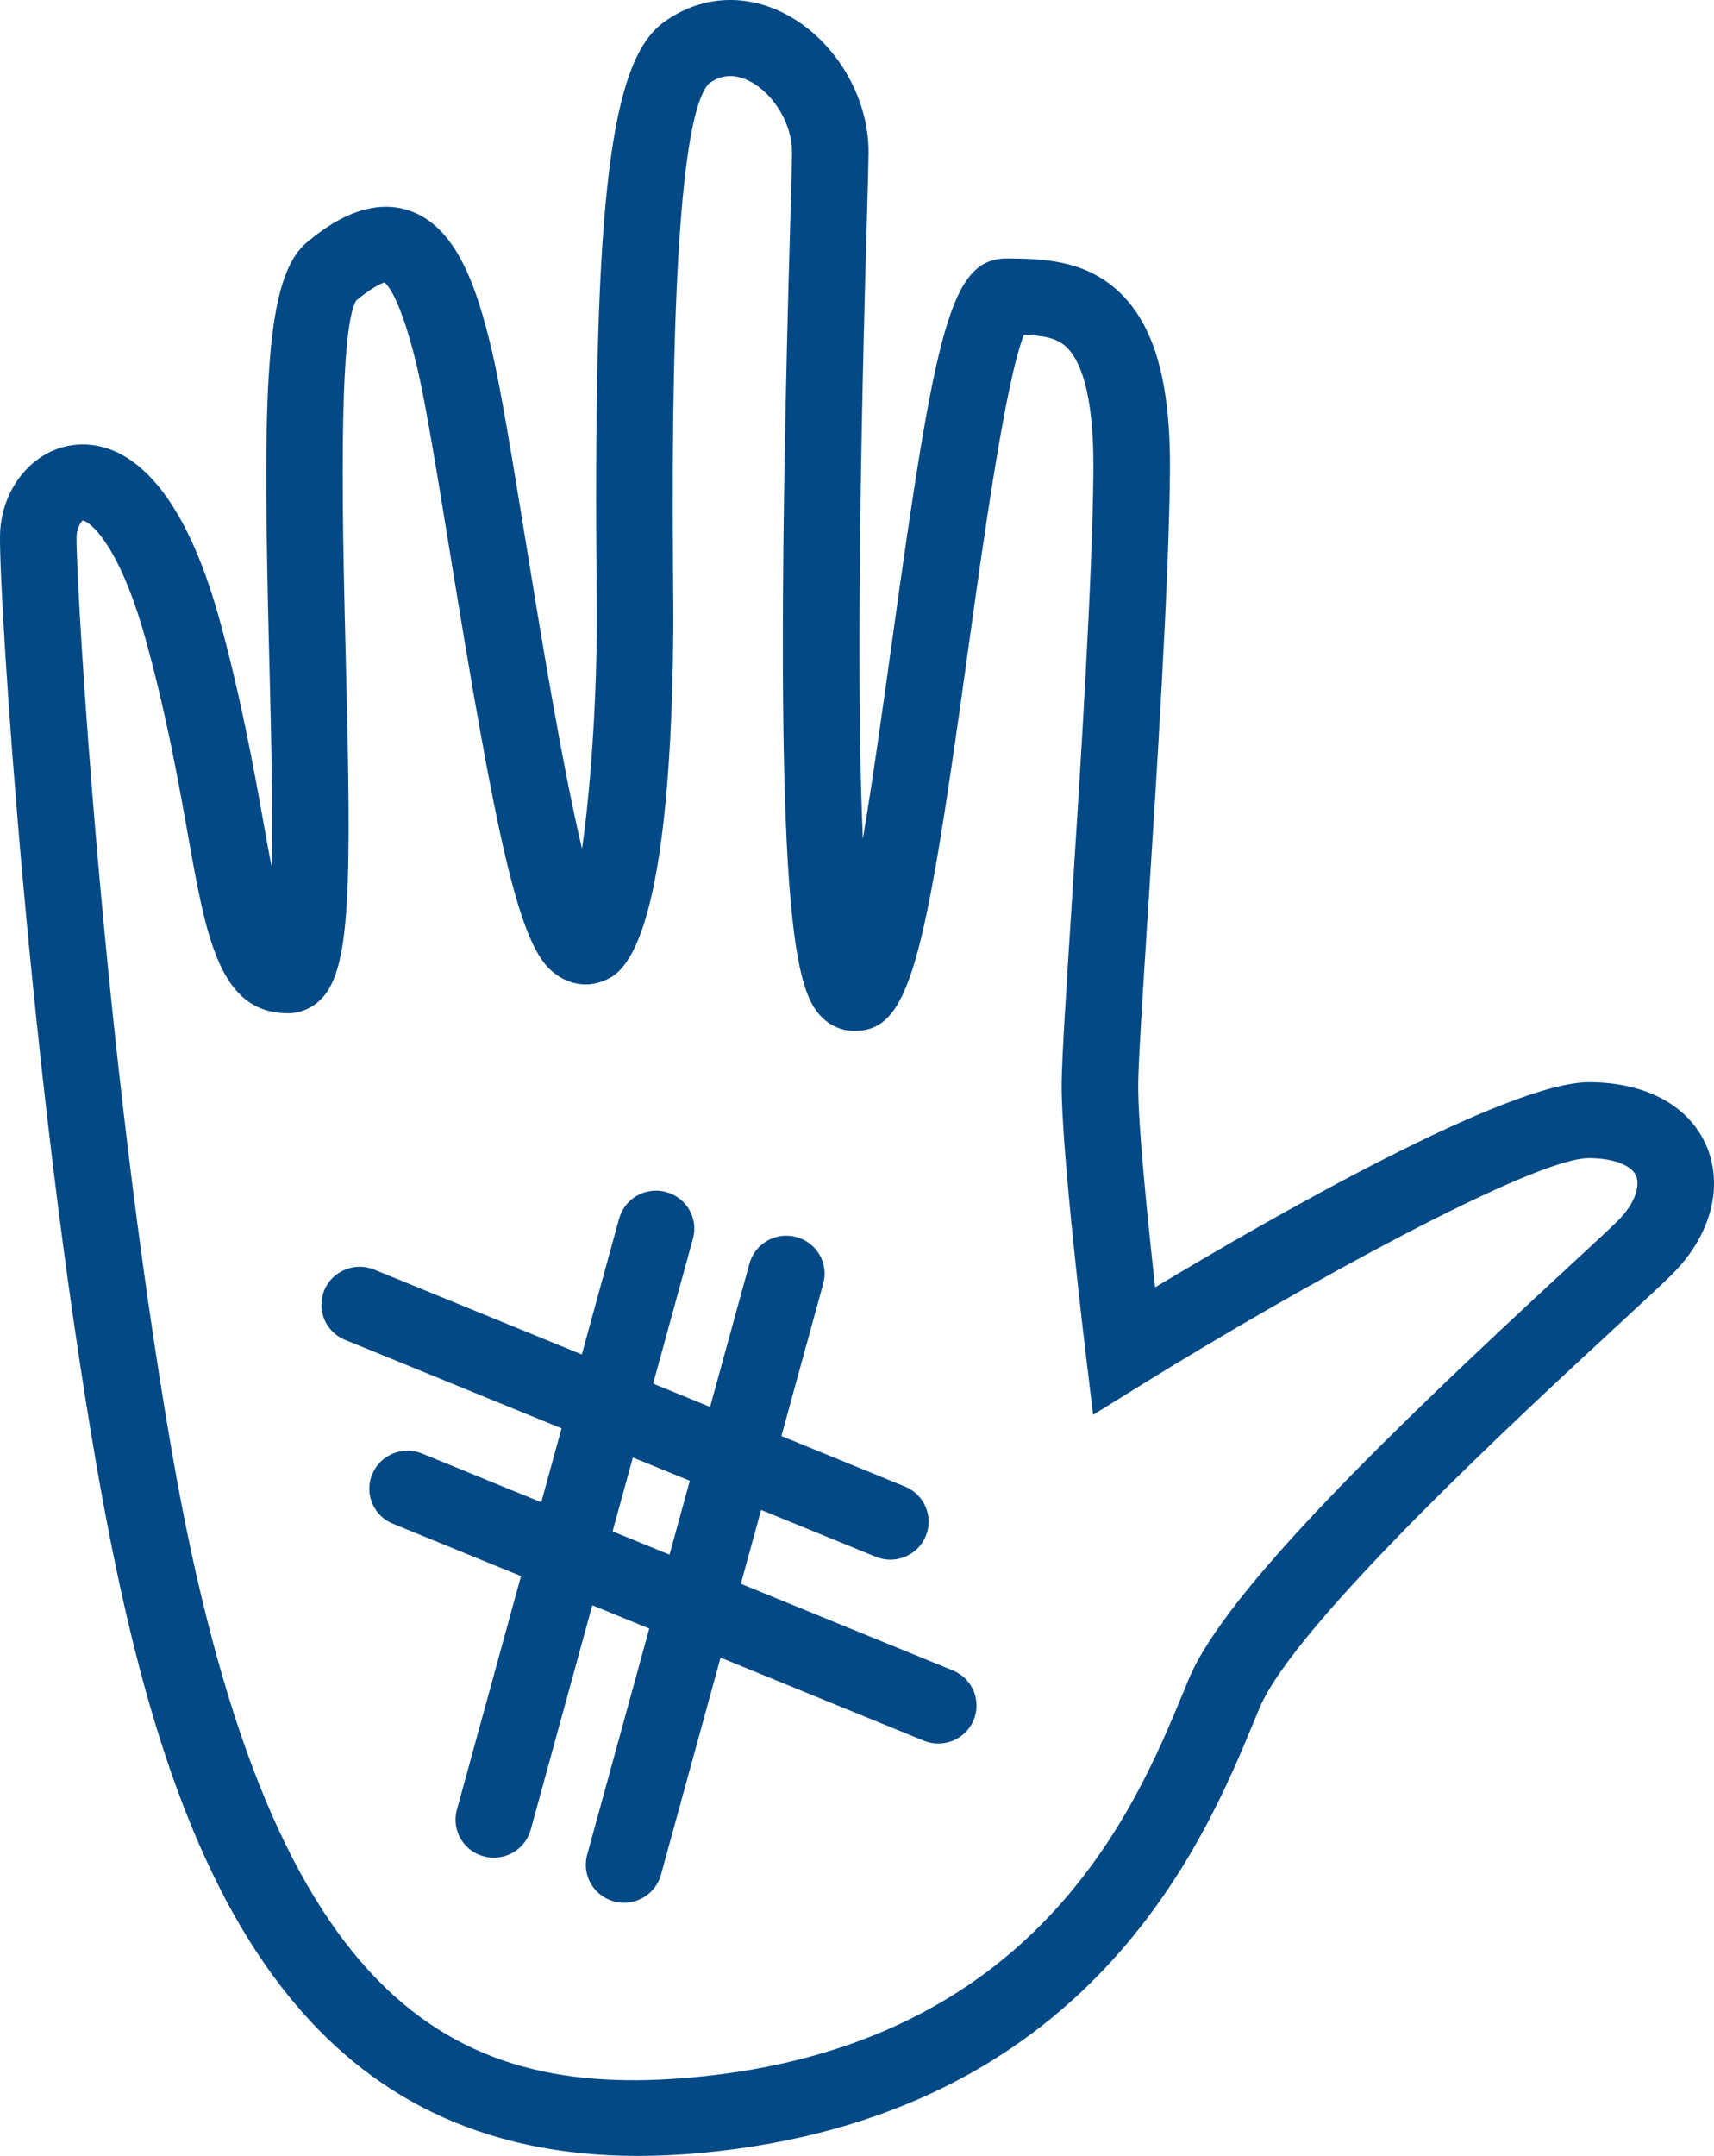
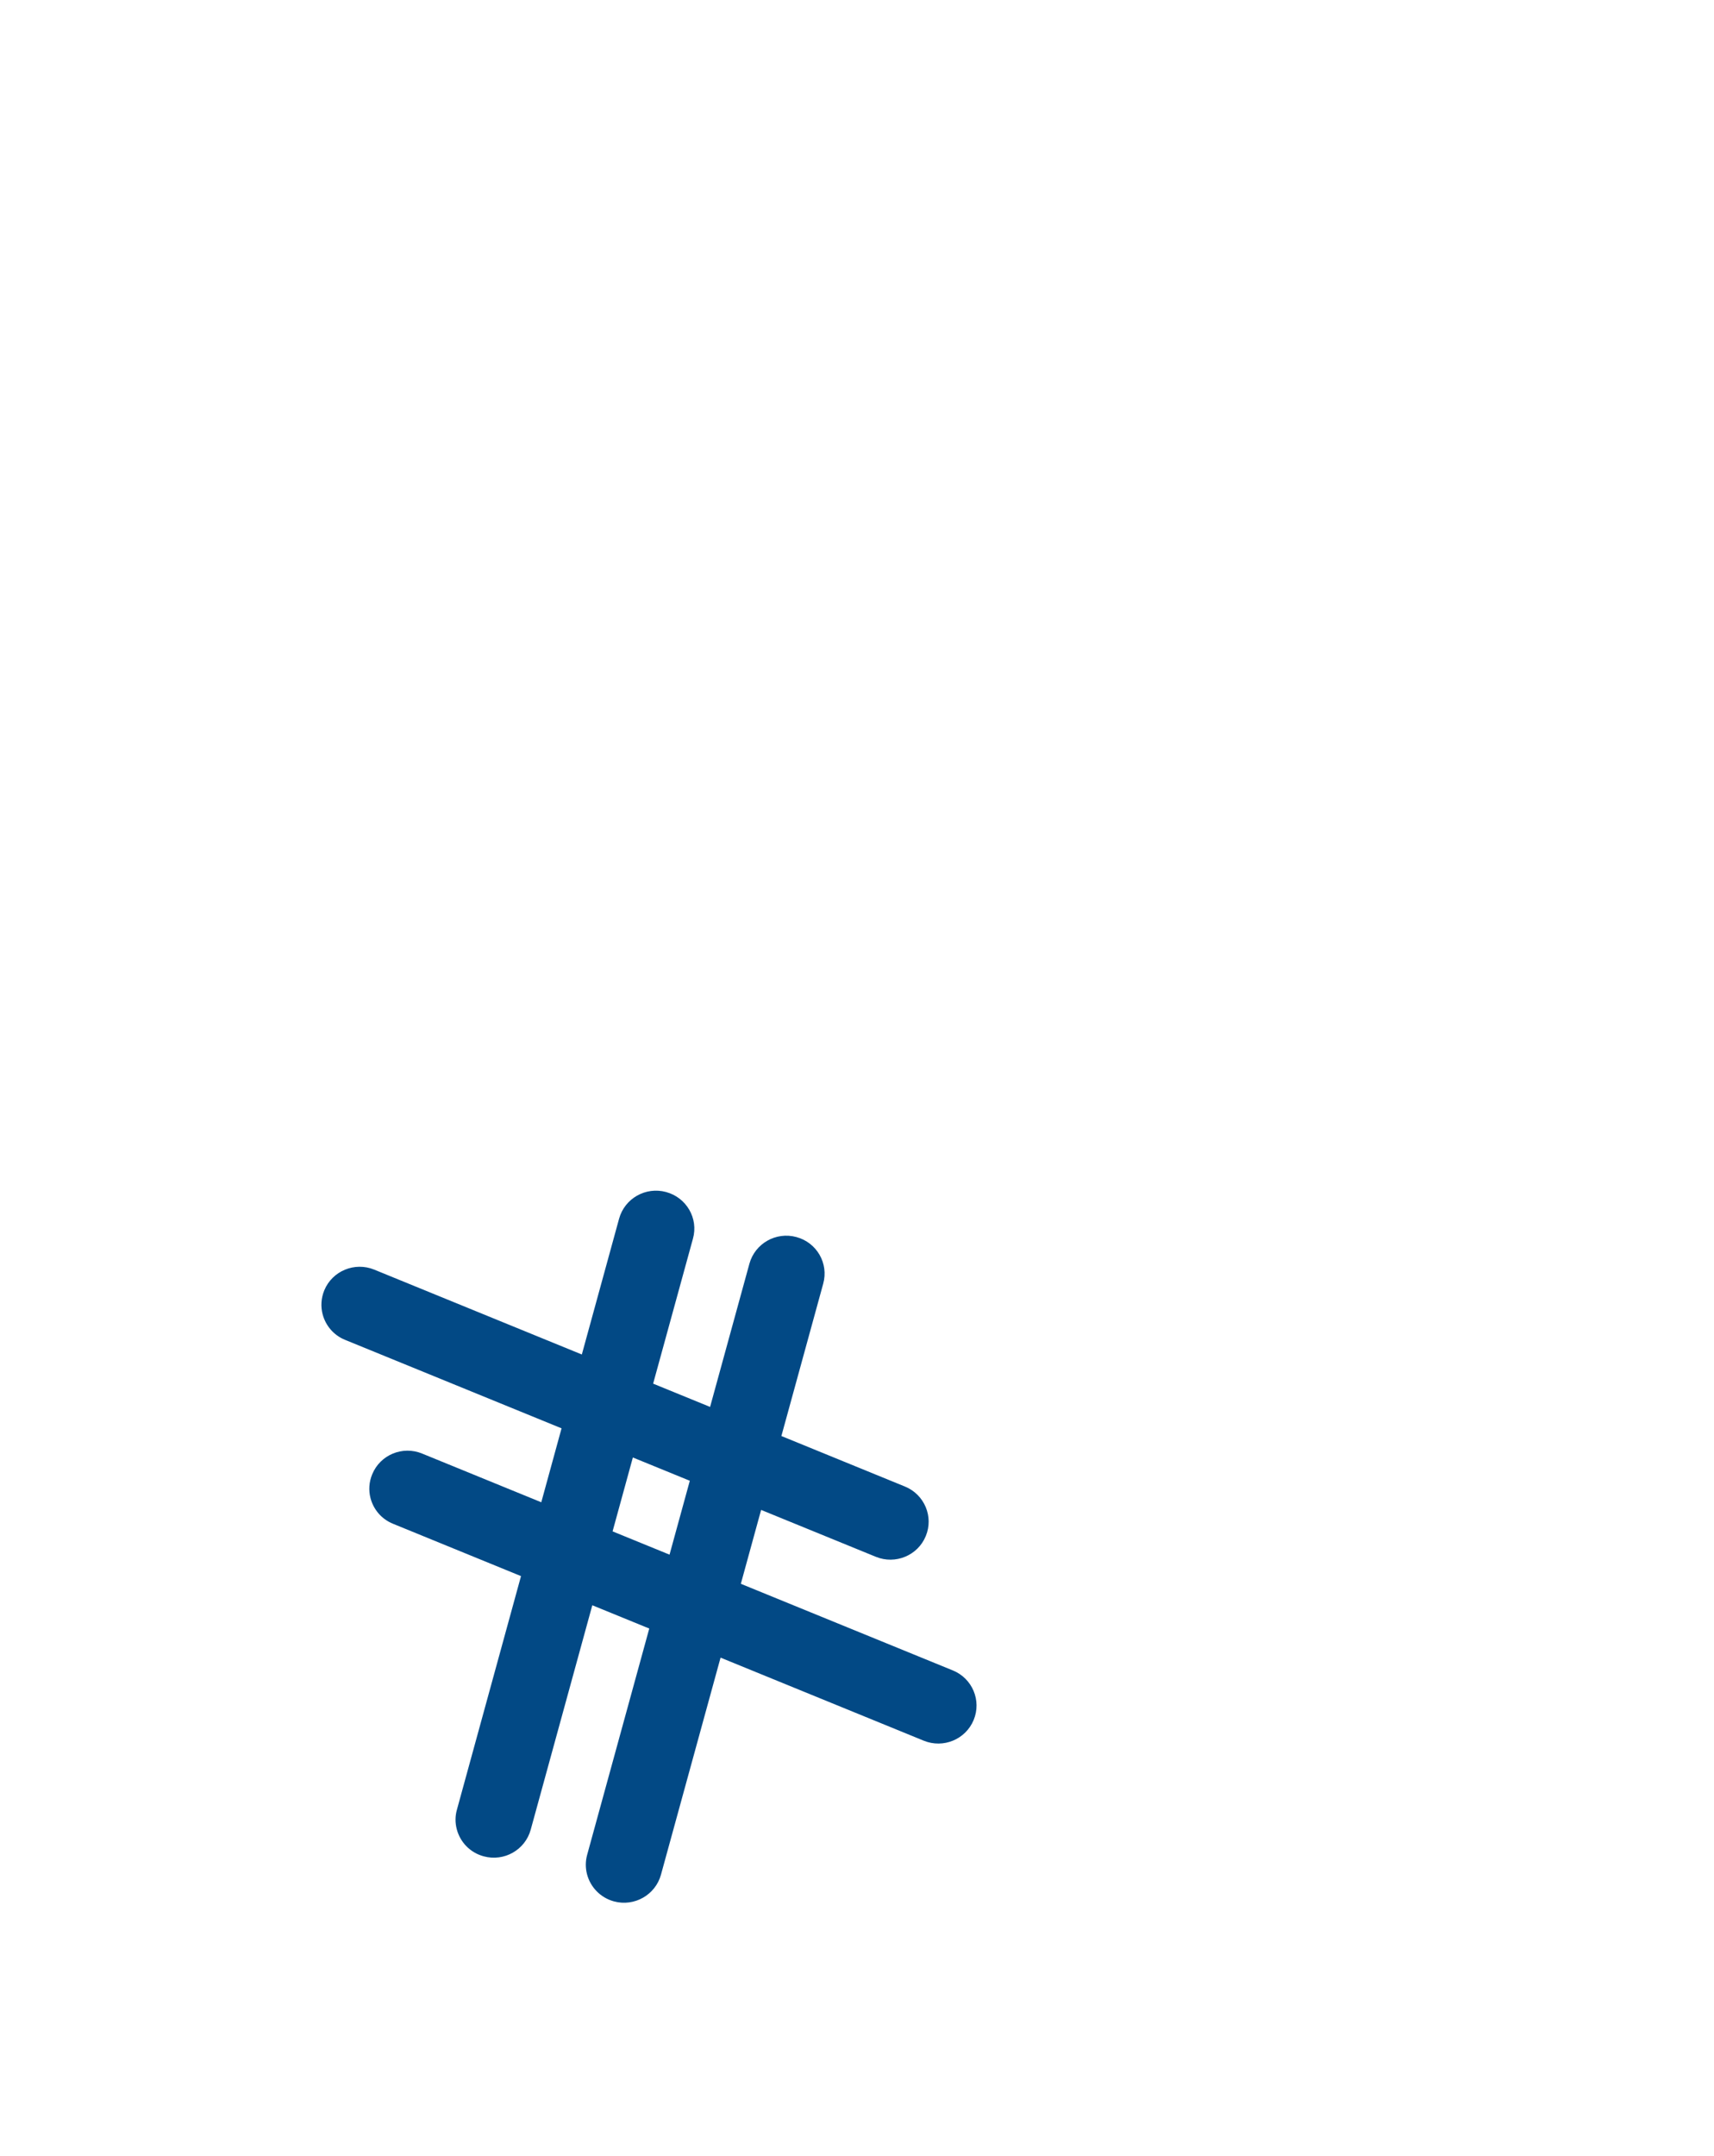
<svg xmlns="http://www.w3.org/2000/svg" width="35" height="44" viewBox="0 0 35 44" fill="none">
-   <path d="M25.606 35.132L25.72 34.858C26.441 33.138 31.056 28.874 33.027 27.054C33.526 26.593 33.914 26.235 34.124 26.028C34.917 25.249 35.196 24.261 34.861 23.423C34.517 22.584 33.645 22.096 32.466 22.086C30.798 22.071 25.923 24.871 23.588 26.273C23.442 24.959 23.234 22.936 23.242 22.128C23.246 21.661 23.337 20.231 23.443 18.575C23.624 15.751 23.87 11.884 23.89 9.632C23.907 7.794 23.571 6.622 22.834 5.941C22.126 5.288 21.245 5.281 20.58 5.275C19.412 5.265 19.109 6.654 18.21 13.131C18.035 14.388 17.829 15.874 17.62 17.121C17.521 14.932 17.51 11.1 17.7 4.539C17.72 3.841 17.734 3.343 17.736 3.126C17.747 1.968 17.039 0.794 16.015 0.274C15.188 -0.147 14.29 -0.081 13.552 0.455C12.467 1.244 12.121 4.057 12.18 11.607C12.185 12.147 12.188 12.598 12.186 12.919C12.171 14.512 12.05 16.177 11.885 17.323C11.477 15.615 11.016 12.782 10.731 11.027C10.46 9.362 10.225 7.924 10.04 7.139C9.734 5.851 9.319 4.617 8.348 4.295C7.425 3.989 6.56 4.705 6.276 4.939C5.391 5.671 5.36 7.991 5.5 13.507C5.534 14.849 5.575 16.487 5.548 17.706C5.49 17.405 5.433 17.085 5.378 16.778C5.177 15.651 4.923 14.25 4.481 12.639C3.563 9.328 2.214 8.99 1.491 9.084C0.65 9.193 0.009 9.995 0 10.95C-0.012 12.339 0.616 22.122 1.973 29.917C2.214 31.301 2.49 32.663 2.828 33.962C4.385 39.937 7.278 44.587 14.301 43.94C22.267 43.206 24.607 37.548 25.606 35.132ZM14.157 42.396C9.18 42.855 5.462 40.856 3.514 29.653C2.107 21.575 1.554 11.941 1.563 10.964C1.565 10.769 1.666 10.636 1.687 10.622C1.82 10.634 2.427 11.079 2.974 13.051C3.399 14.585 3.644 15.952 3.839 17.048C4.213 19.15 4.485 20.668 5.869 20.68C6.126 20.682 6.37 20.58 6.557 20.392C7.165 19.778 7.178 18.102 7.062 13.469C6.998 10.952 6.891 6.74 7.276 6.131C7.67 5.805 7.845 5.773 7.847 5.763C7.891 5.793 8.167 6.028 8.518 7.494C8.692 8.226 8.933 9.706 9.188 11.274C10.123 17.023 10.574 19.173 11.236 19.79C11.556 20.088 11.968 20.171 12.341 20.012C12.675 19.871 13.69 19.44 13.748 12.932C13.751 12.605 13.747 12.145 13.743 11.595C13.695 5.59 13.948 2.258 14.476 1.706C14.57 1.638 14.858 1.429 15.302 1.654C15.804 1.91 16.177 2.536 16.173 3.113C16.172 3.324 16.157 3.812 16.138 4.494C15.732 18.492 16.206 20.165 16.768 20.747C16.95 20.934 17.187 21.038 17.436 21.04C18.58 21.05 18.877 19.689 19.758 13.343C20.071 11.091 20.53 7.778 20.909 6.833C21.302 6.847 21.574 6.896 21.77 7.077C22.032 7.319 22.343 7.956 22.327 9.619C22.308 11.828 22.063 15.671 21.883 18.476C21.771 20.225 21.683 21.605 21.679 22.115C21.667 23.447 22.154 27.491 22.175 27.664L22.321 28.875L23.364 28.229C26.454 26.316 31.316 23.626 32.453 23.636C32.953 23.64 33.321 23.782 33.413 24.006C33.486 24.199 33.402 24.556 33.025 24.926C32.821 25.126 32.445 25.472 31.963 25.918C28.412 29.198 25.024 32.478 24.277 34.263L24.161 34.543C23.194 36.882 21.181 41.748 14.157 42.396Z" fill="#024985" />
  <path d="M13.497 38.261L14.714 33.831L18.863 35.526C19.262 35.689 19.718 35.5 19.882 35.104C20.046 34.708 19.857 34.255 19.457 34.092L15.128 32.324L15.542 30.816L17.885 31.773C18.284 31.936 18.741 31.747 18.904 31.351C19.069 30.956 18.878 30.502 18.479 30.339L15.956 29.308L16.81 26.199C16.925 25.785 16.679 25.359 16.262 25.247C15.846 25.134 15.417 25.378 15.303 25.791L14.5 28.714L13.337 28.239L14.15 25.28C14.266 24.866 14.018 24.441 13.601 24.328C13.185 24.215 12.756 24.459 12.642 24.872L11.881 27.644L7.642 25.912C7.243 25.749 6.786 25.938 6.622 26.334C6.556 26.495 6.547 26.666 6.588 26.823C6.648 27.051 6.81 27.25 7.048 27.346L11.467 29.151L11.053 30.66L8.62 29.666C8.221 29.502 7.764 29.691 7.601 30.088C7.534 30.249 7.525 30.419 7.566 30.576C7.626 30.805 7.789 31.003 8.026 31.099L10.639 32.167L9.33 36.935C9.292 37.069 9.294 37.206 9.327 37.332C9.395 37.593 9.597 37.811 9.878 37.886C10.294 37.999 10.723 37.756 10.837 37.343L12.095 32.762L13.258 33.237L11.99 37.854C11.953 37.988 11.954 38.125 11.987 38.251C12.055 38.512 12.258 38.73 12.538 38.806C12.954 38.918 13.383 38.674 13.497 38.261ZM12.509 31.254L12.923 29.746L14.086 30.221L13.672 31.729L12.509 31.254Z" fill="#024985" />
</svg>